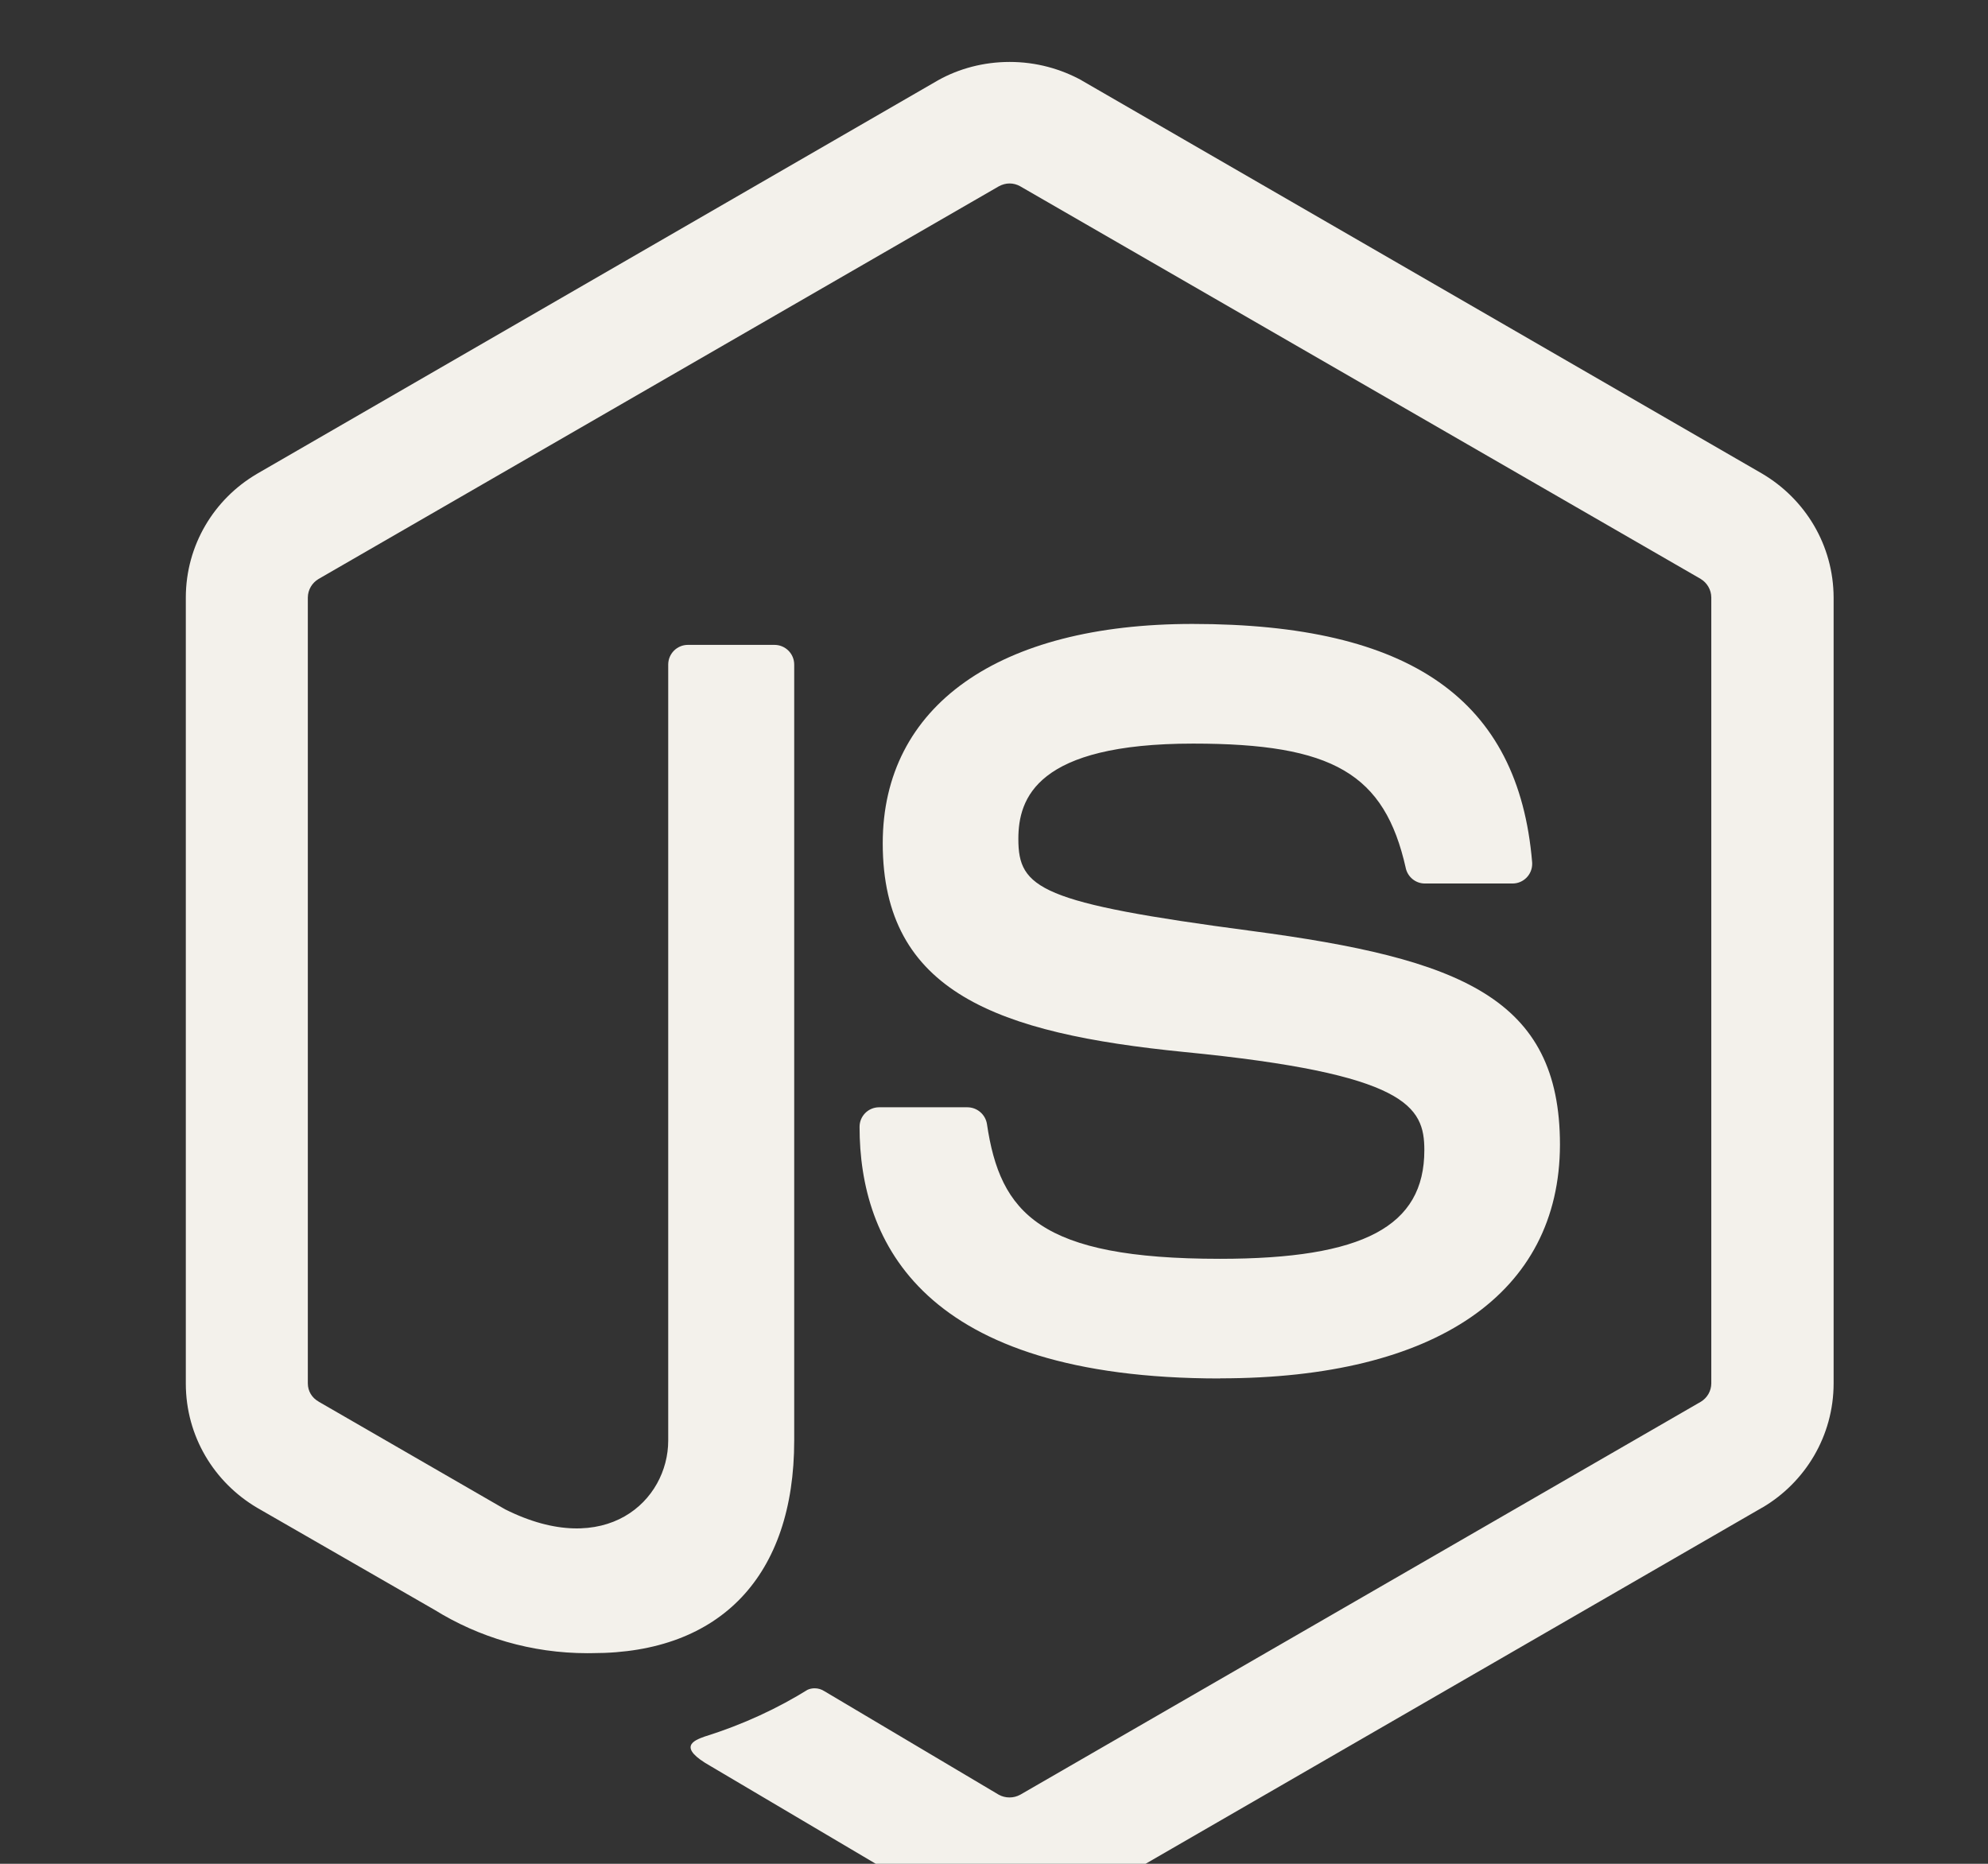
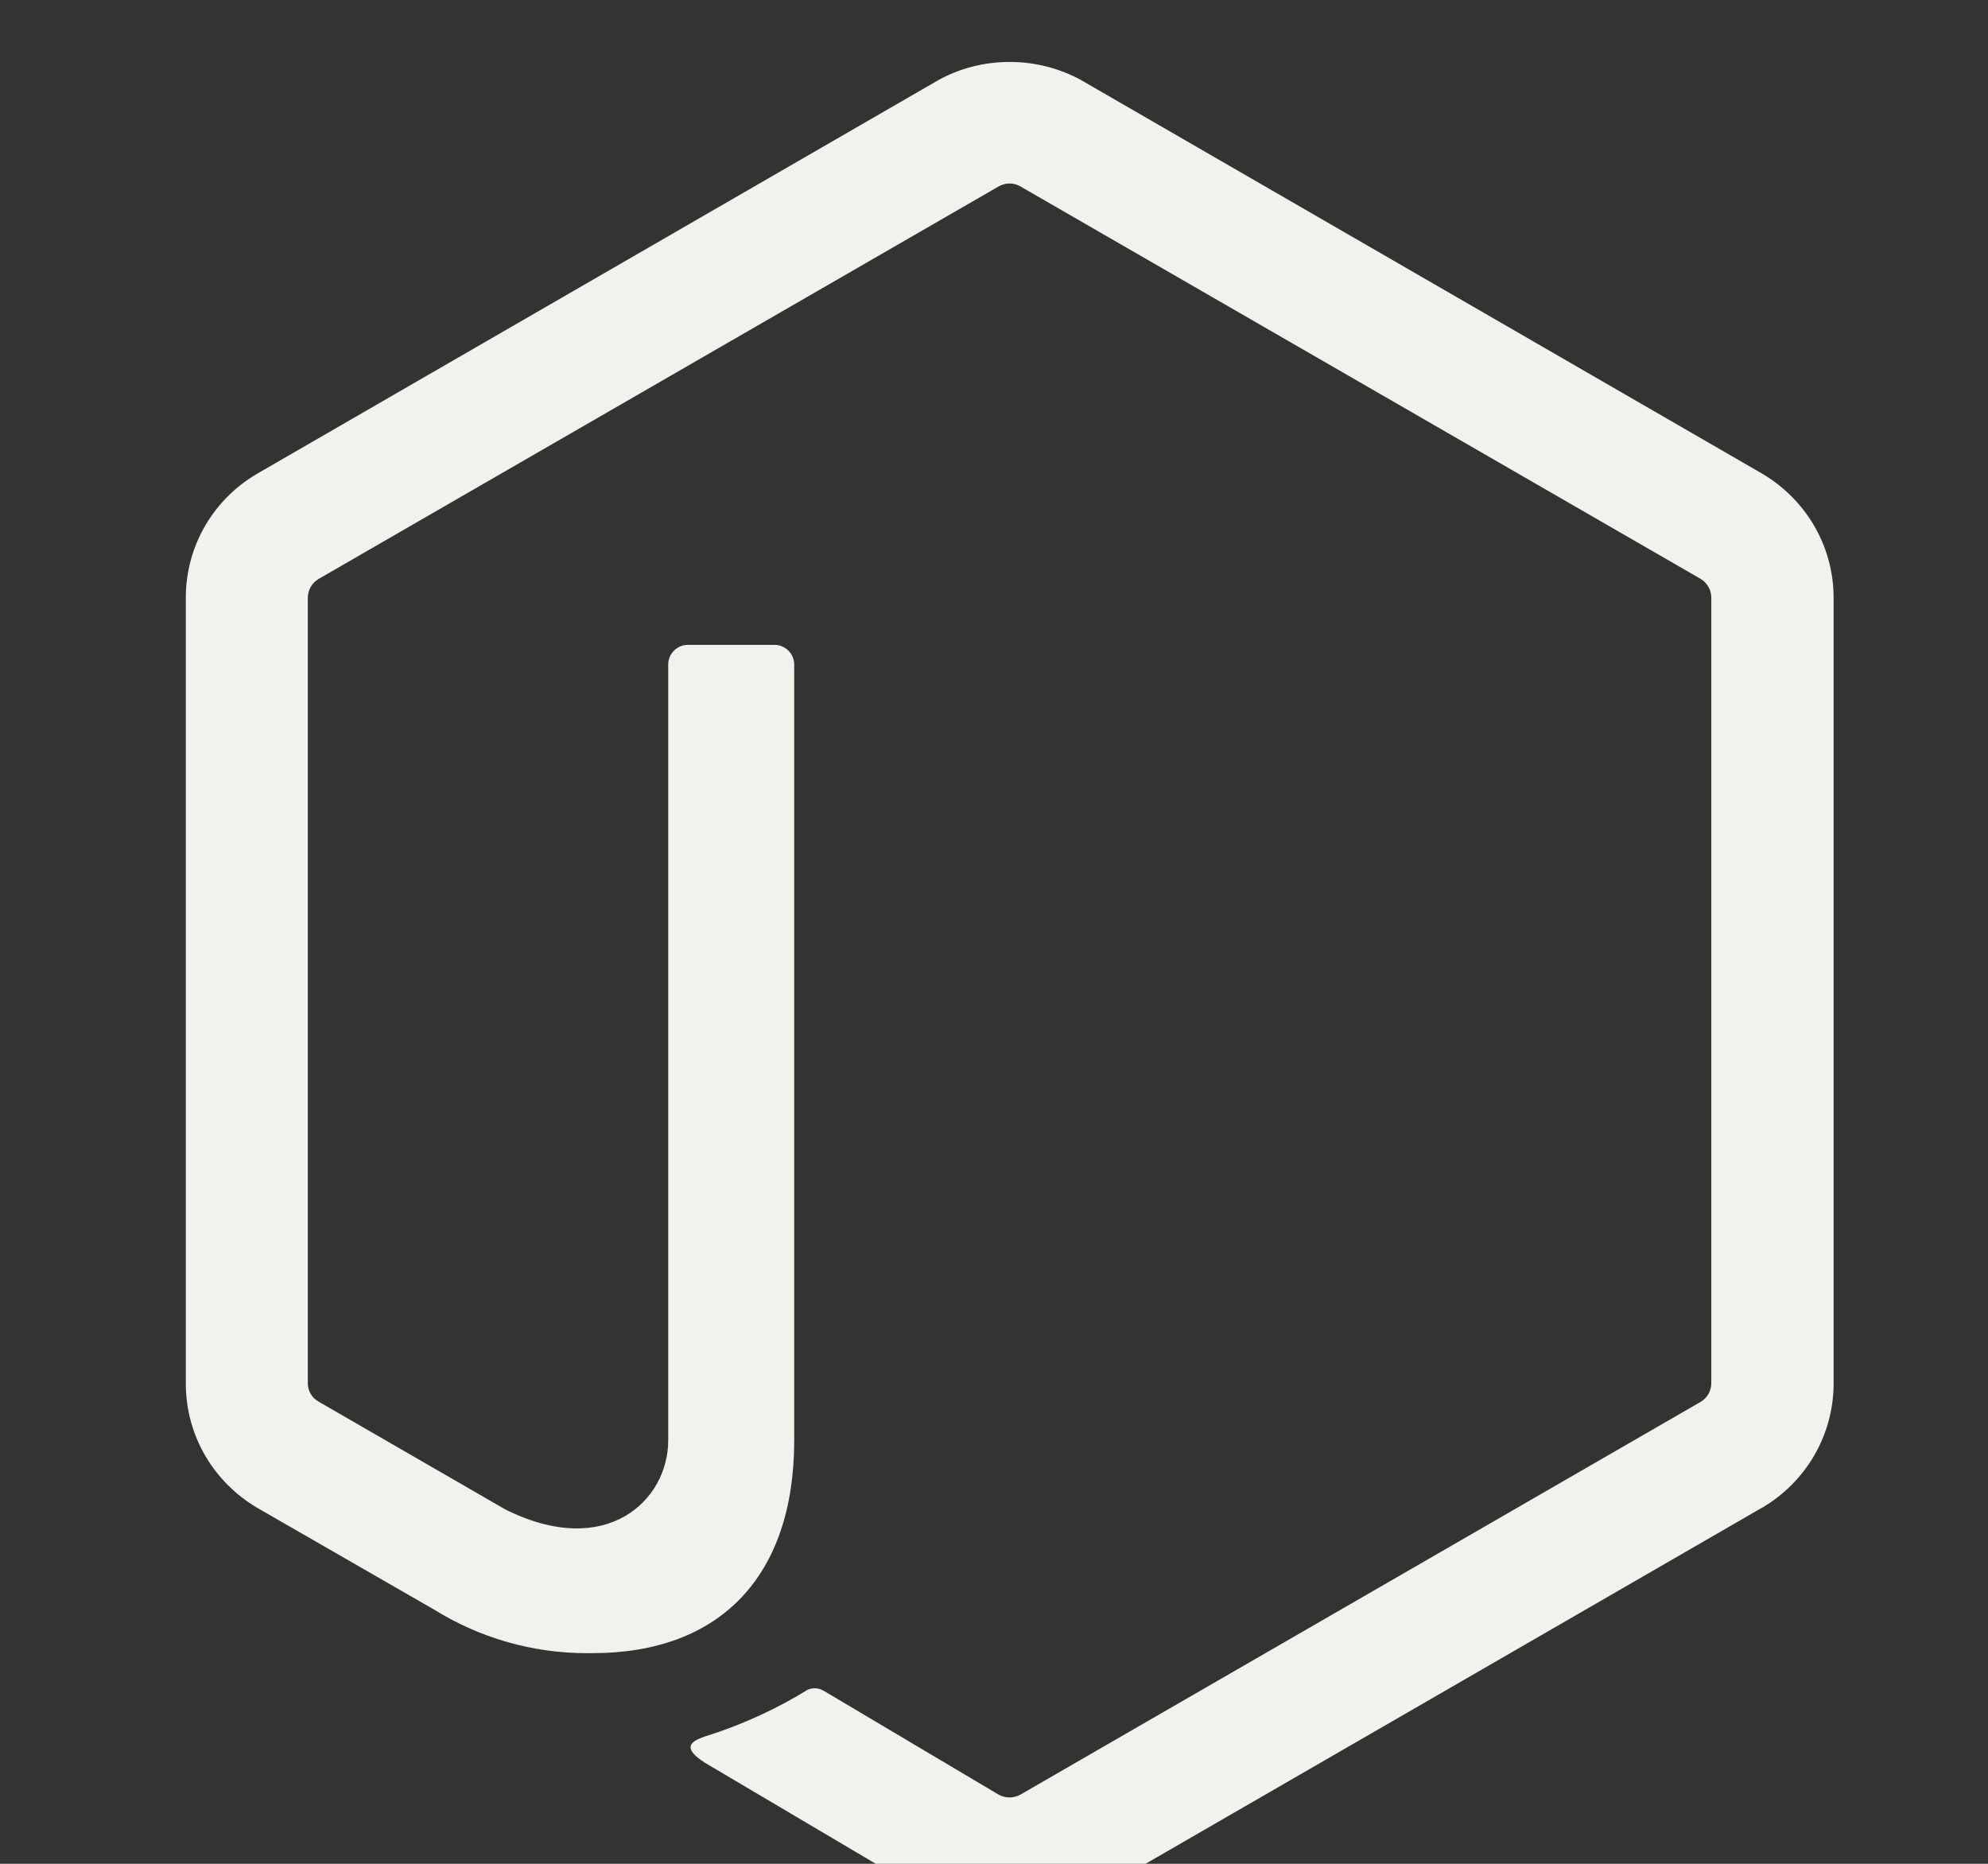
<svg xmlns="http://www.w3.org/2000/svg" width="32" height="30" viewBox="0 0 32 30" fill="none">
  <rect x="0" y="0" width="32" height="30" fill="#333333" stroke="none" />
  <path d="M16.251 30.901C16.25 30.901 16.248 30.901 16.247 30.901C15.825 30.901 15.43 30.788 15.091 30.588L15.102 30.594L11.442 28.43C10.896 28.123 11.162 28.016 11.342 27.952C11.973 27.754 12.521 27.497 13.027 27.182L12.997 27.2C13.032 27.183 13.072 27.175 13.114 27.175C13.171 27.175 13.225 27.192 13.27 27.222L13.269 27.221L16.08 28.89C16.129 28.916 16.187 28.932 16.25 28.932C16.312 28.932 16.371 28.916 16.422 28.888L16.419 28.89L27.379 22.562C27.48 22.5 27.546 22.39 27.546 22.266C27.546 22.264 27.546 22.264 27.546 22.263V9.617C27.545 9.491 27.477 9.38 27.376 9.319L27.375 9.318L16.419 2.997C16.371 2.97 16.312 2.953 16.251 2.953C16.19 2.953 16.131 2.97 16.08 2.998L16.081 2.997L5.128 9.319C5.025 9.38 4.956 9.491 4.955 9.618V22.267C4.955 22.393 5.023 22.501 5.126 22.558L5.127 22.56L8.13 24.294C9.759 25.11 10.756 24.15 10.756 23.187V10.697C10.756 10.522 10.898 10.38 11.073 10.38H11.076H12.466C12.641 10.38 12.784 10.521 12.784 10.697V23.187C12.784 25.361 11.6 26.609 9.539 26.609C9.514 26.609 9.485 26.61 9.456 26.61C8.553 26.61 7.709 26.355 6.994 25.912L4.14 24.27C3.447 23.861 2.991 23.119 2.991 22.269V9.618C2.992 8.771 3.449 8.032 4.13 7.631L4.141 7.624L15.102 1.291C15.435 1.105 15.831 0.997 16.253 0.997C16.676 0.997 17.073 1.107 17.418 1.297L17.405 1.291L28.365 7.624C29.056 8.032 29.512 8.771 29.515 9.618V22.268C29.514 23.117 29.056 23.858 28.375 24.262L28.363 24.268L17.406 30.597C17.077 30.79 16.681 30.904 16.257 30.904C16.255 30.904 16.251 30.904 16.248 30.904L16.251 30.901Z" fill="#F3F1EB" />
-   <path d="M19.637 22.188C14.842 22.188 13.836 19.987 13.836 18.139V18.138C13.836 17.963 13.977 17.823 14.151 17.823H14.154H15.571C15.729 17.823 15.861 17.939 15.886 18.089C16.099 19.532 16.737 20.262 19.637 20.262C21.947 20.262 22.927 19.739 22.927 18.514C22.927 17.808 22.649 17.284 19.061 16.933C16.063 16.634 14.209 15.973 14.209 13.574C14.209 11.363 16.073 10.043 19.194 10.043C22.706 10.043 24.443 11.262 24.662 13.877C24.663 13.886 24.663 13.896 24.663 13.904C24.663 14.08 24.521 14.221 24.347 14.221H22.935C22.785 14.221 22.66 14.115 22.628 13.974V13.972C22.287 12.454 21.457 11.969 19.206 11.969C16.685 11.969 16.392 12.848 16.392 13.504C16.392 14.302 16.738 14.534 20.142 14.984C23.509 15.43 25.11 16.059 25.11 18.426C25.105 20.817 23.114 22.186 19.641 22.186L19.637 22.188Z" fill="#F3F1EB" />
</svg>